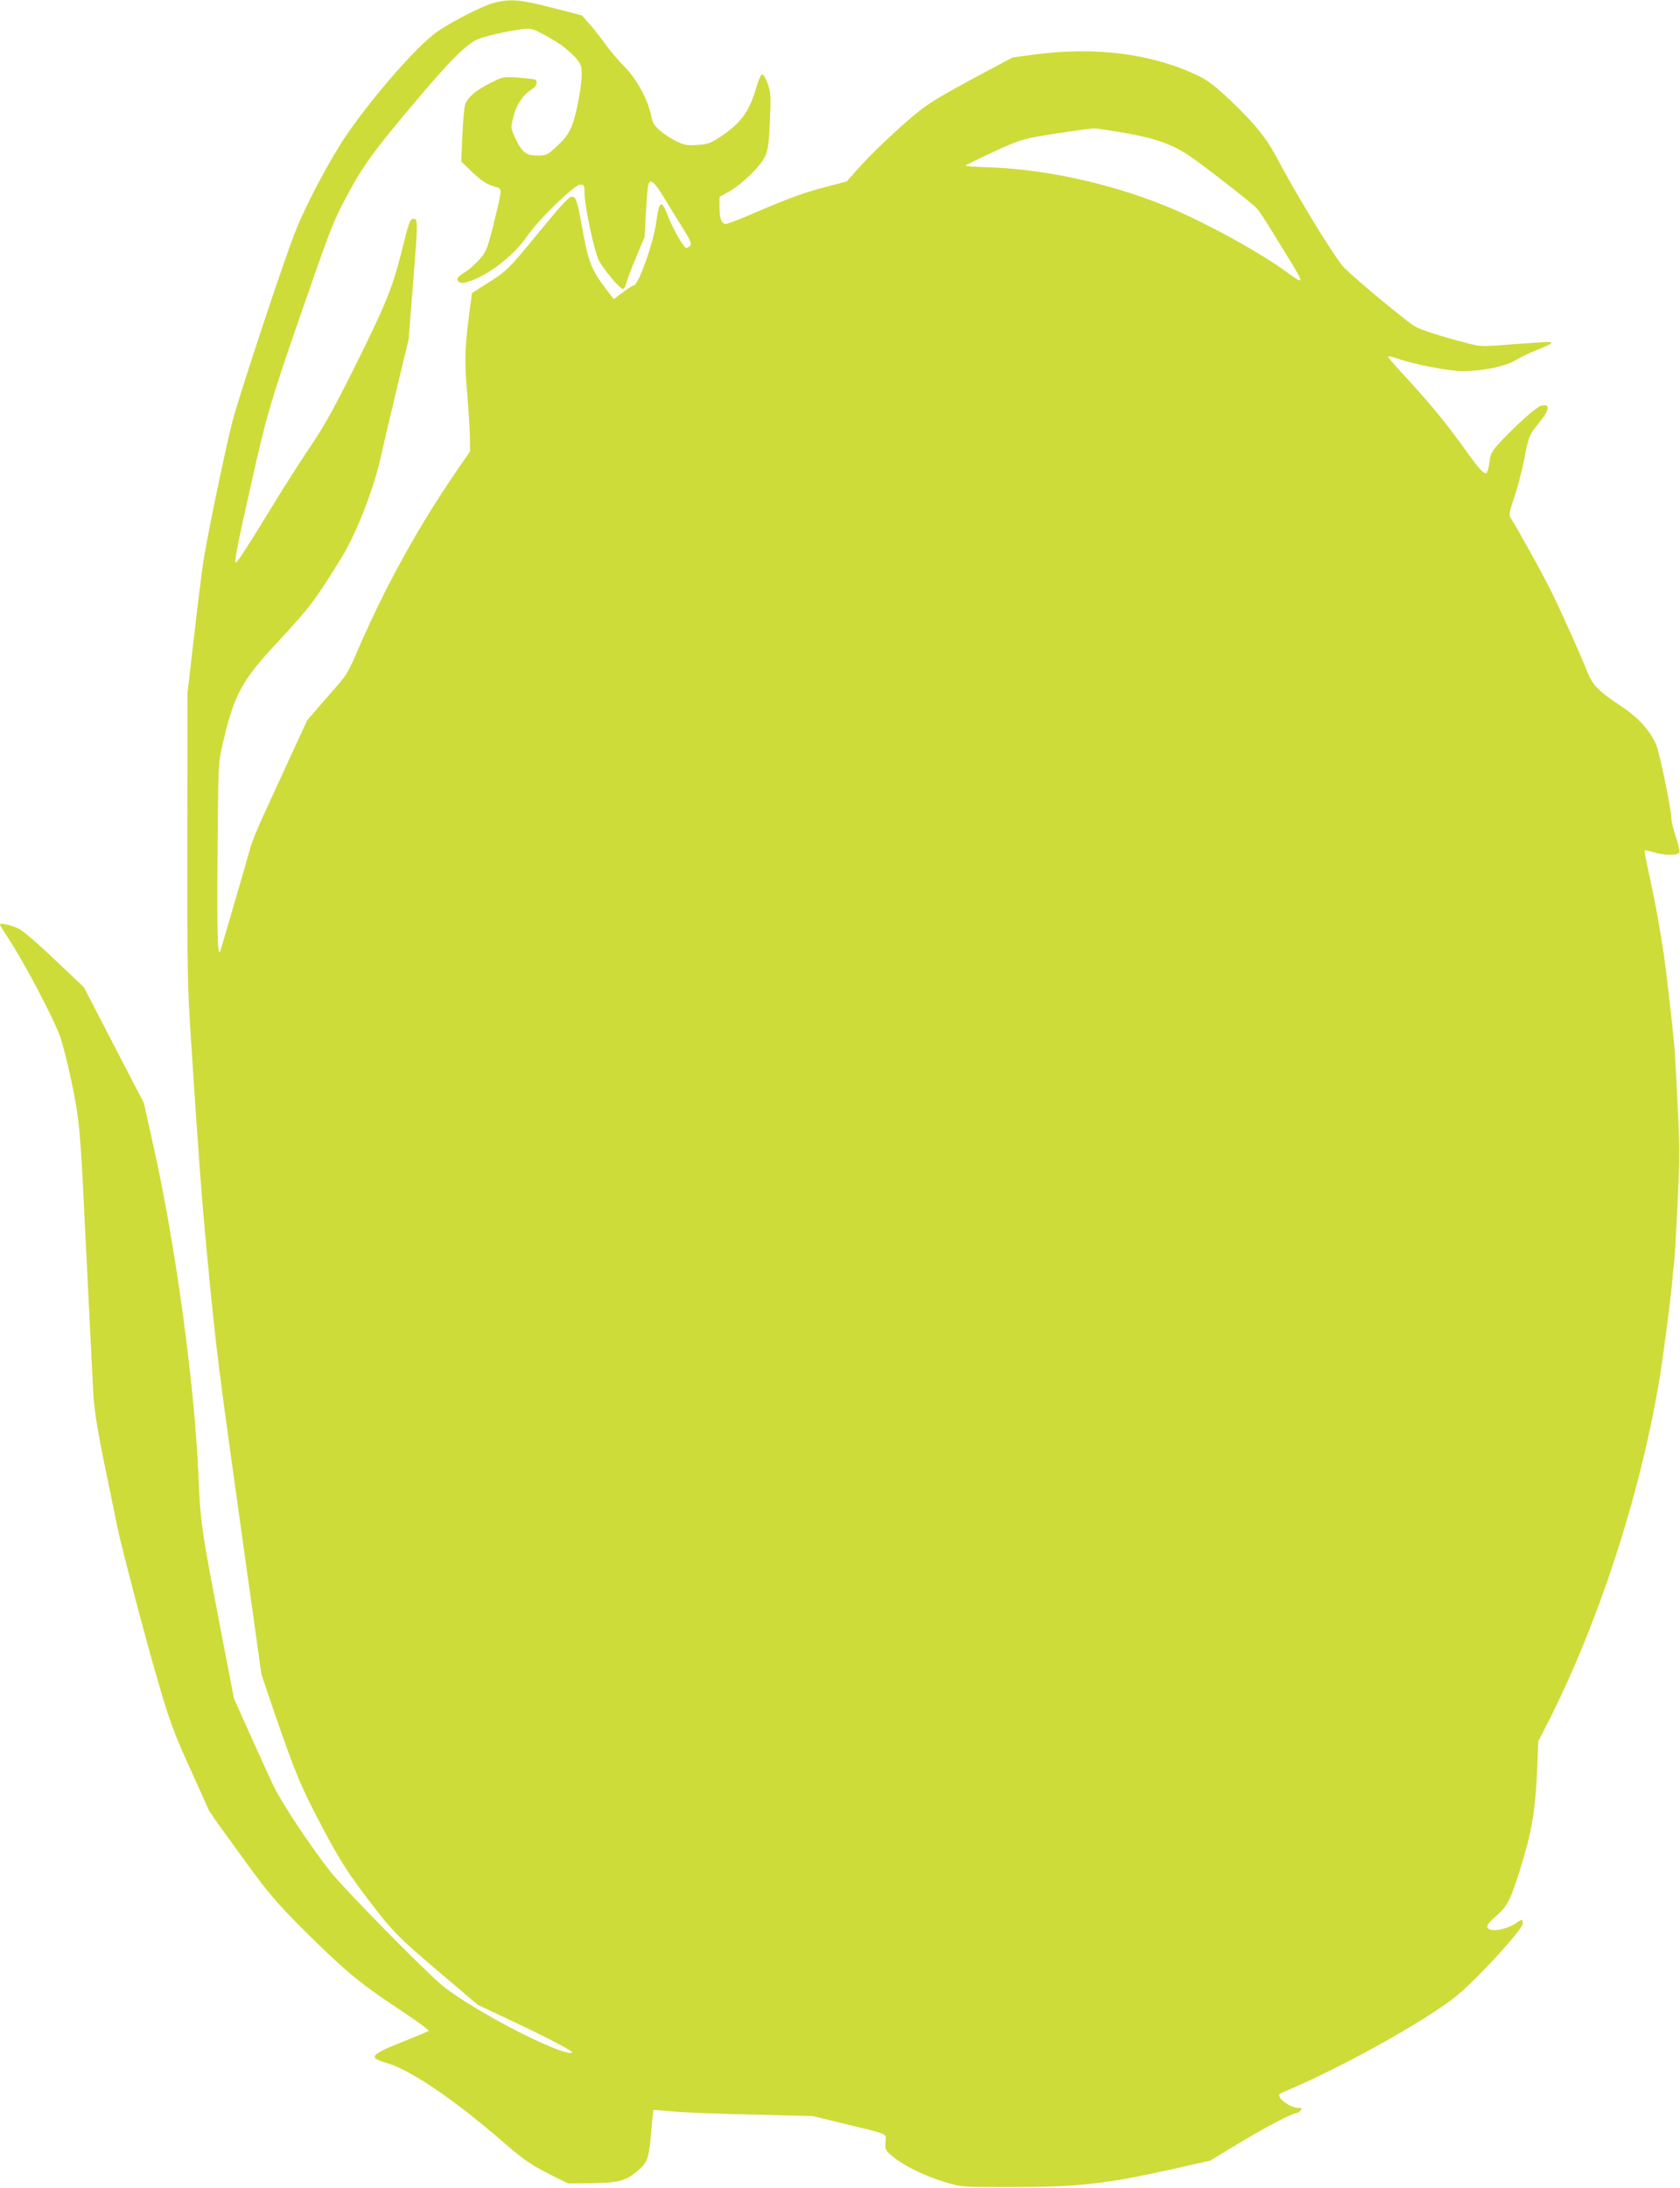
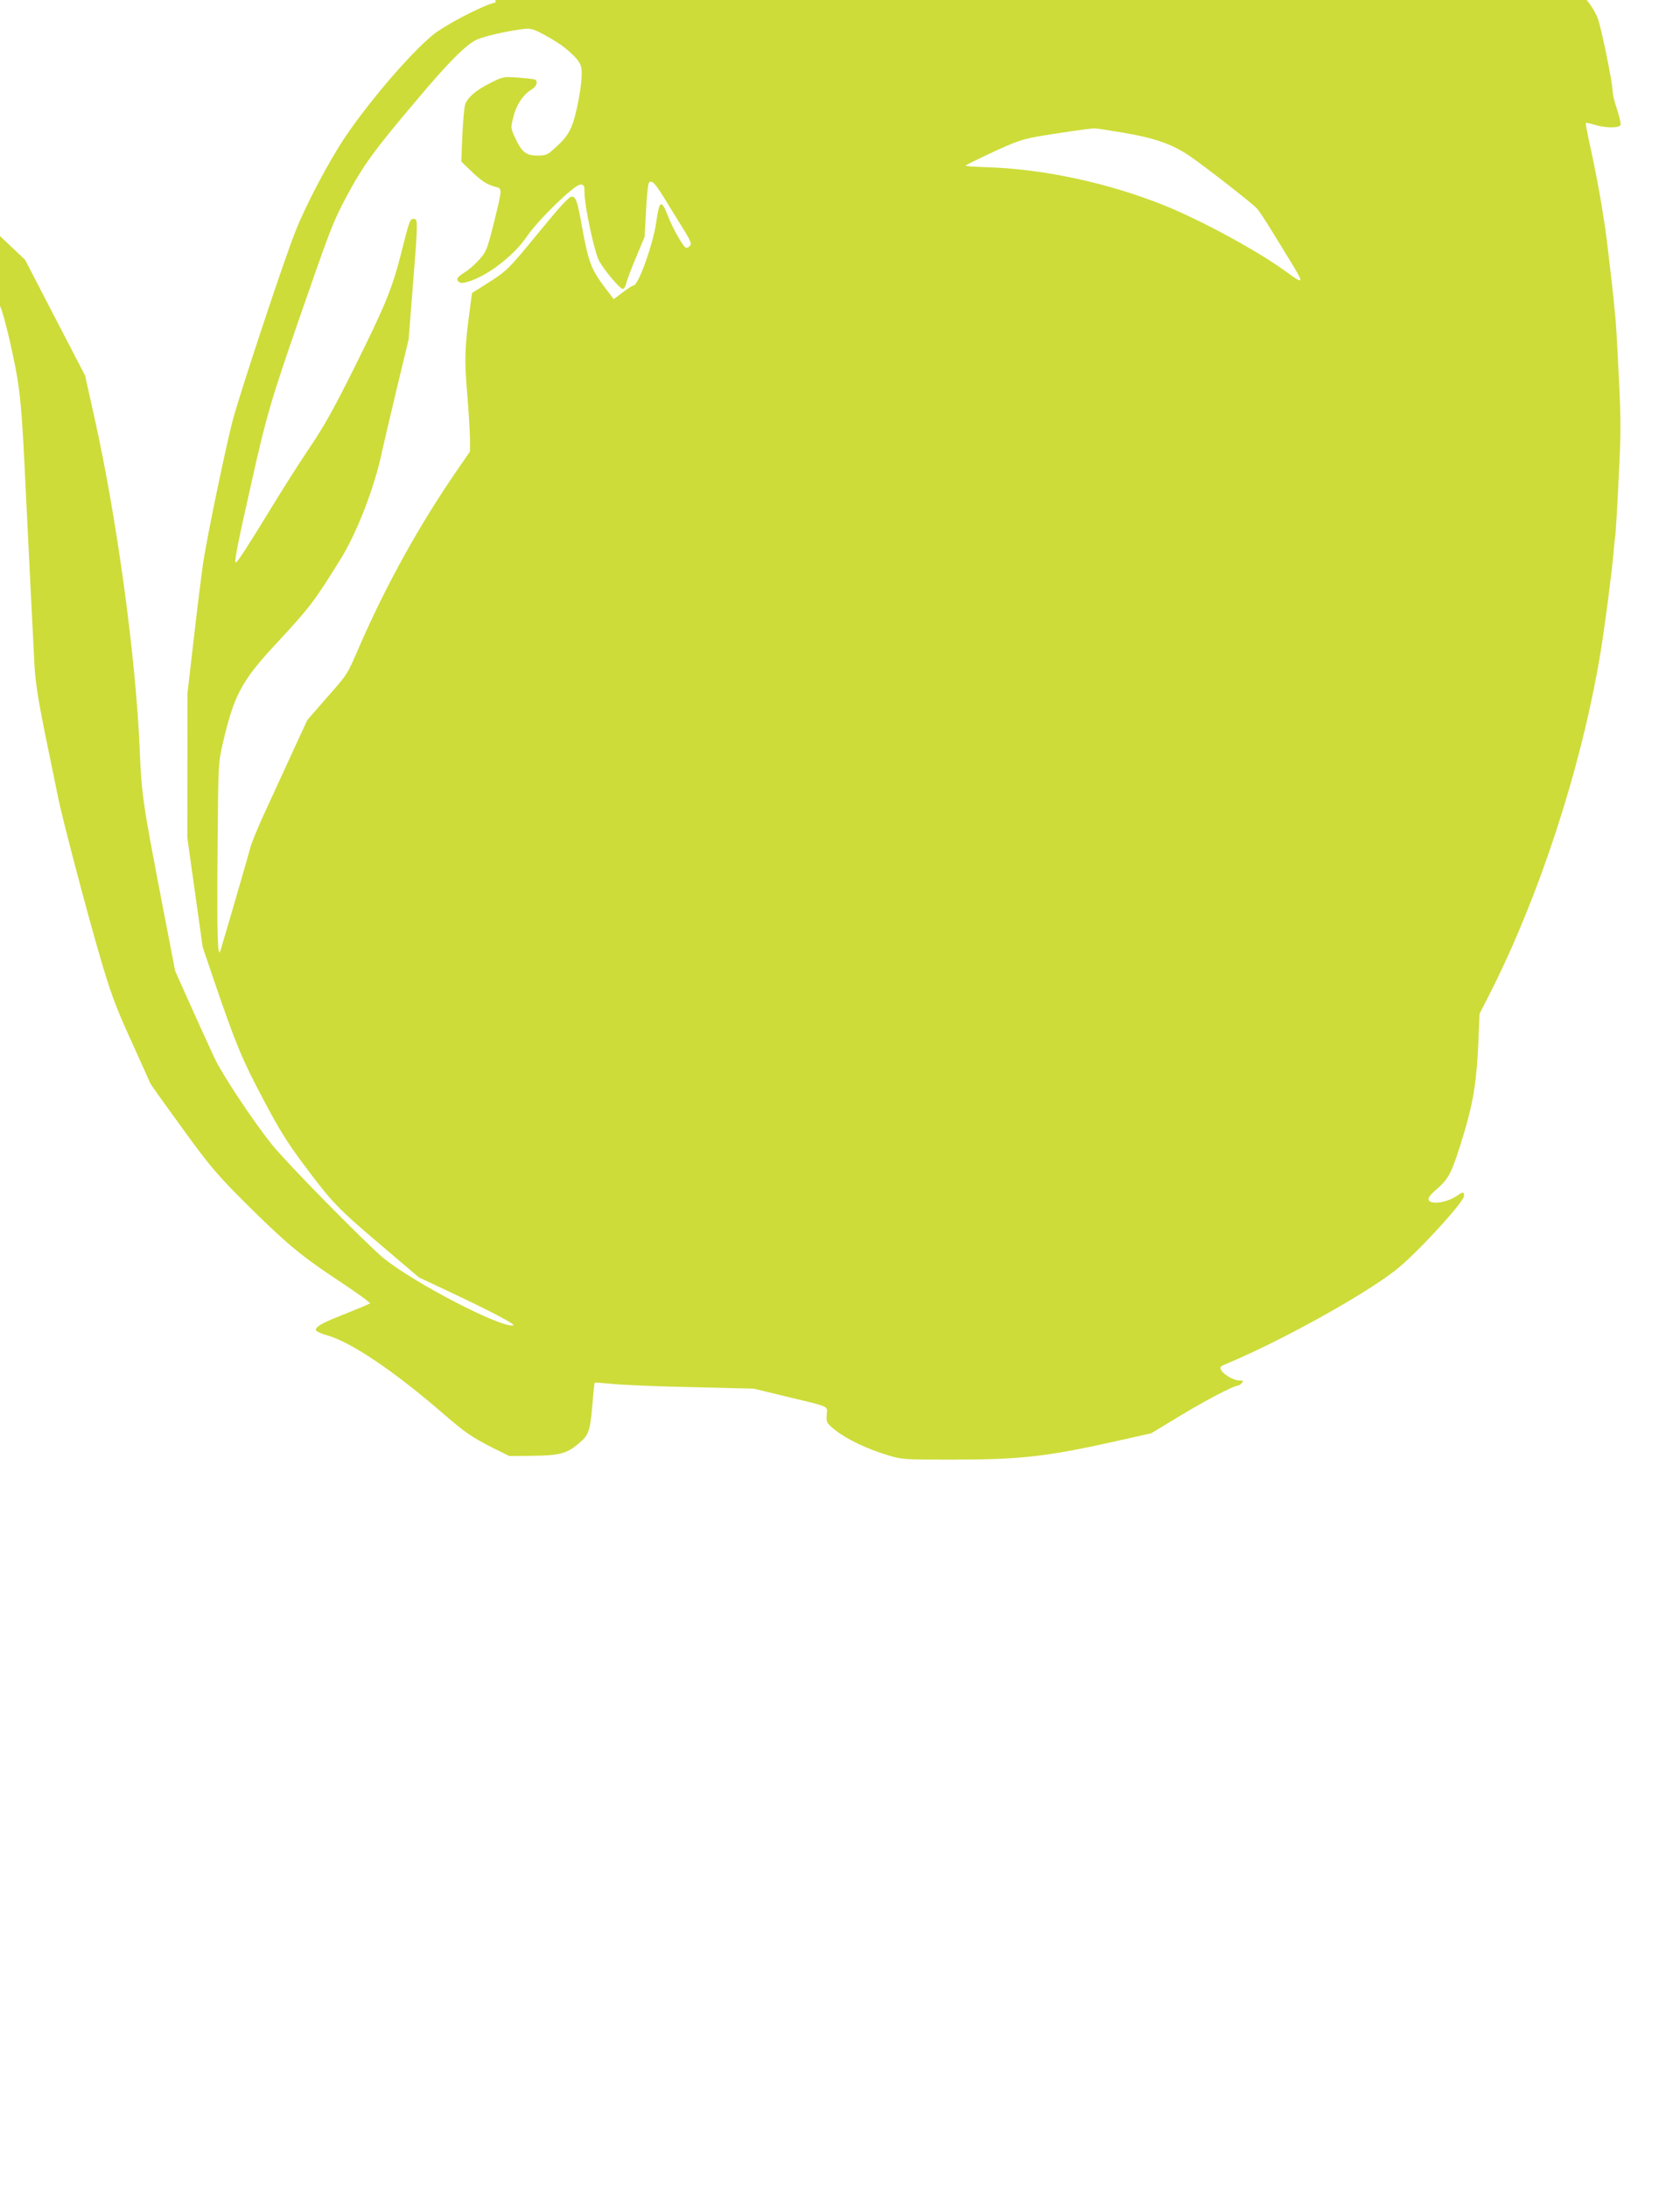
<svg xmlns="http://www.w3.org/2000/svg" version="1.0" width="983pt" height="1280pt" viewBox="0 0 983 1280" preserveAspectRatio="xMidYMid meet">
  <g transform="translate(0,1280) scale(0.1,-0.1)" fill="#cddc39" stroke="none">
-     <path d="M2900 12786 c-74 -16 -304 -136 -373 -195 -135 -114 -363 -380 -507 -592 -90 -133 -230 -396 -290 -549 -70 -175 -328 -955 -370 -1115 -46 -181 -154 -701 -174 -846 -8 -57 -32 -248 -52 -424 l-37 -320 -1 -845 c-1 -776 1 -873 22 -1190 45 -692 63 -932 97 -1285 53 -549 55 -565 225 -1780 l90 -640 66 -195 c127 -371 163 -459 286 -691 97 -184 143 -258 242 -390 164 -219 195 -252 451 -469 l220 -187 155 -73 c264 -124 416 -204 397 -208 -72 -15 -574 245 -757 392 -98 80 -569 558 -655 666 -112 140 -287 404 -336 506 -23 49 -84 184 -136 299 l-94 210 -75 388 c-115 599 -122 642 -133 919 -23 531 -132 1333 -261 1915 l-58 261 -176 339 -175 338 -173 164 c-104 99 -189 171 -213 181 -47 21 -105 33 -105 22 0 -4 16 -30 34 -58 100 -148 280 -489 320 -604 14 -41 44 -158 65 -260 44 -205 52 -293 76 -800 15 -306 38 -769 51 -1021 5 -91 21 -195 60 -389 30 -146 66 -319 79 -385 25 -121 158 -629 234 -891 70 -243 98 -320 197 -537 53 -117 99 -219 102 -227 6 -17 30 -50 233 -330 120 -164 170 -223 318 -371 237 -236 327 -312 521 -442 91 -60 177 -120 193 -133 l27 -23 -42 -19 c-24 -10 -86 -35 -138 -56 -105 -41 -147 -67 -136 -84 4 -7 33 -19 64 -28 140 -39 396 -212 685 -463 124 -107 165 -135 286 -196 l95 -47 125 1 c168 2 208 12 276 68 65 54 71 70 86 238 5 66 11 121 13 122 1 2 47 -2 102 -7 54 -6 263 -15 464 -19 l365 -9 190 -46 c264 -64 240 -53 236 -108 -2 -45 -1 -47 51 -89 65 -52 184 -109 303 -145 89 -27 93 -27 380 -27 400 0 553 17 960 108 l205 46 167 101 c152 92 316 178 341 178 5 0 15 7 22 15 11 13 8 15 -15 15 -33 0 -91 34 -106 61 -9 17 -5 22 28 35 319 133 800 399 993 549 117 91 400 398 400 434 0 26 -5 26 -38 3 -60 -42 -157 -56 -169 -26 -4 12 11 32 52 67 70 62 86 96 155 323 56 187 75 309 85 549 l6 150 59 115 c291 574 533 1313 646 1980 26 154 68 475 79 600 3 41 8 86 10 100 3 14 12 165 20 335 14 279 14 342 0 615 -8 168 -17 321 -20 340 -2 19 -7 64 -10 100 -7 70 -43 379 -50 420 -2 14 -11 68 -19 120 -18 110 -46 255 -76 389 -11 51 -19 95 -17 97 1 2 25 -3 52 -11 64 -20 144 -20 151 -1 3 8 -6 48 -20 90 -14 41 -26 88 -26 106 0 50 -69 386 -89 433 -37 85 -105 160 -205 226 -129 85 -168 124 -196 196 -36 91 -140 325 -208 465 -52 107 -208 388 -244 442 -10 13 -5 39 24 125 20 59 46 160 58 223 24 127 28 136 80 200 69 83 74 121 16 106 -27 -7 -145 -112 -238 -212 -50 -55 -57 -67 -63 -118 -4 -31 -12 -59 -17 -62 -14 -9 -42 21 -110 115 -117 166 -226 298 -382 466 -49 52 -87 98 -84 100 3 3 31 -4 63 -15 95 -33 295 -71 371 -71 119 0 251 27 314 65 30 18 88 46 128 61 40 16 75 32 78 37 7 11 -7 10 -225 -6 -175 -14 -187 -14 -260 5 -173 45 -286 82 -316 102 -81 55 -386 310 -417 349 -70 85 -280 431 -391 643 -57 107 -126 193 -260 320 -95 91 -138 124 -194 151 -267 129 -596 172 -953 126 l-135 -18 -165 -88 c-278 -149 -333 -183 -426 -262 -120 -103 -246 -224 -319 -307 l-60 -68 -110 -29 c-137 -35 -218 -65 -420 -151 -87 -38 -167 -69 -177 -69 -26 0 -38 31 -38 98 l0 60 55 31 c80 45 188 152 213 209 16 38 22 79 27 207 6 143 5 166 -13 215 -10 30 -25 55 -32 55 -7 0 -22 -33 -34 -75 -43 -147 -91 -211 -215 -293 -57 -36 -73 -42 -133 -45 -58 -4 -76 0 -121 22 -29 14 -71 41 -94 61 -34 29 -44 45 -53 89 -19 94 -85 214 -153 283 -34 34 -86 94 -115 135 -29 40 -71 94 -95 120 l-42 48 -175 45 c-183 47 -236 52 -330 31z m386 -251 c33 -24 74 -61 90 -82 26 -34 29 -45 27 -104 -1 -37 -13 -117 -27 -179 -28 -126 -49 -164 -129 -236 -45 -41 -53 -44 -104 -44 -65 0 -91 21 -130 106 -25 56 -25 56 -9 121 17 70 58 131 107 160 28 16 38 46 21 57 -5 3 -49 8 -98 12 -89 6 -90 6 -164 -31 -86 -43 -136 -86 -149 -129 -5 -17 -12 -98 -16 -181 l-6 -150 58 -56 c59 -57 95 -81 146 -93 33 -8 33 -16 7 -127 -58 -239 -61 -248 -107 -299 -24 -27 -61 -59 -81 -71 -46 -29 -55 -41 -39 -56 9 -10 22 -10 52 -2 112 31 271 152 348 266 66 97 278 303 312 303 23 0 25 -4 25 -46 0 -79 59 -354 86 -401 34 -60 122 -163 138 -163 7 0 16 14 20 31 3 17 29 85 57 152 l51 122 8 153 c4 87 12 158 18 164 16 16 35 -3 89 -91 25 -42 73 -118 105 -170 46 -74 56 -96 47 -107 -6 -8 -17 -14 -23 -14 -15 0 -75 105 -106 182 -40 104 -52 99 -70 -30 -18 -129 -105 -372 -133 -372 -6 0 -34 -18 -63 -40 l-53 -40 -44 58 c-89 117 -103 154 -143 372 -25 143 -35 170 -58 170 -17 0 -67 -55 -190 -205 -178 -218 -191 -230 -295 -296 l-99 -63 -11 -80 c-32 -240 -35 -305 -17 -511 9 -110 16 -231 16 -268 l0 -68 -84 -122 c-215 -314 -403 -653 -556 -1002 -83 -191 -72 -173 -199 -317 l-113 -130 -95 -206 c-52 -114 -124 -269 -159 -346 -35 -76 -70 -162 -78 -190 -11 -43 -152 -528 -176 -606 -17 -56 -21 101 -17 590 4 503 4 505 30 619 66 285 110 368 313 586 200 216 220 242 379 498 94 152 197 419 239 620 9 39 47 205 86 367 l71 295 24 305 c31 385 31 400 6 400 -23 0 -25 -8 -76 -210 -51 -199 -91 -297 -269 -655 -119 -239 -178 -346 -262 -470 -59 -88 -157 -241 -217 -340 -151 -247 -208 -335 -217 -335 -11 0 9 102 92 470 91 407 115 488 336 1120 121 349 149 419 214 540 101 191 166 280 429 590 183 217 280 312 341 339 48 20 155 45 253 59 55 8 65 6 120 -21 33 -16 87 -49 121 -72z m3285 -511 c185 -31 286 -67 388 -135 92 -63 368 -278 396 -309 11 -12 47 -66 80 -120 33 -54 86 -140 118 -192 79 -130 77 -134 -28 -57 -161 118 -488 296 -704 384 -332 135 -719 218 -1053 227 -65 2 -118 6 -118 9 0 3 71 38 157 78 131 61 173 76 262 92 97 17 293 46 333 48 9 1 85 -11 169 -25z" />
+     <path d="M2900 12786 c-74 -16 -304 -136 -373 -195 -135 -114 -363 -380 -507 -592 -90 -133 -230 -396 -290 -549 -70 -175 -328 -955 -370 -1115 -46 -181 -154 -701 -174 -846 -8 -57 -32 -248 -52 -424 l-37 -320 -1 -845 l90 -640 66 -195 c127 -371 163 -459 286 -691 97 -184 143 -258 242 -390 164 -219 195 -252 451 -469 l220 -187 155 -73 c264 -124 416 -204 397 -208 -72 -15 -574 245 -757 392 -98 80 -569 558 -655 666 -112 140 -287 404 -336 506 -23 49 -84 184 -136 299 l-94 210 -75 388 c-115 599 -122 642 -133 919 -23 531 -132 1333 -261 1915 l-58 261 -176 339 -175 338 -173 164 c-104 99 -189 171 -213 181 -47 21 -105 33 -105 22 0 -4 16 -30 34 -58 100 -148 280 -489 320 -604 14 -41 44 -158 65 -260 44 -205 52 -293 76 -800 15 -306 38 -769 51 -1021 5 -91 21 -195 60 -389 30 -146 66 -319 79 -385 25 -121 158 -629 234 -891 70 -243 98 -320 197 -537 53 -117 99 -219 102 -227 6 -17 30 -50 233 -330 120 -164 170 -223 318 -371 237 -236 327 -312 521 -442 91 -60 177 -120 193 -133 l27 -23 -42 -19 c-24 -10 -86 -35 -138 -56 -105 -41 -147 -67 -136 -84 4 -7 33 -19 64 -28 140 -39 396 -212 685 -463 124 -107 165 -135 286 -196 l95 -47 125 1 c168 2 208 12 276 68 65 54 71 70 86 238 5 66 11 121 13 122 1 2 47 -2 102 -7 54 -6 263 -15 464 -19 l365 -9 190 -46 c264 -64 240 -53 236 -108 -2 -45 -1 -47 51 -89 65 -52 184 -109 303 -145 89 -27 93 -27 380 -27 400 0 553 17 960 108 l205 46 167 101 c152 92 316 178 341 178 5 0 15 7 22 15 11 13 8 15 -15 15 -33 0 -91 34 -106 61 -9 17 -5 22 28 35 319 133 800 399 993 549 117 91 400 398 400 434 0 26 -5 26 -38 3 -60 -42 -157 -56 -169 -26 -4 12 11 32 52 67 70 62 86 96 155 323 56 187 75 309 85 549 l6 150 59 115 c291 574 533 1313 646 1980 26 154 68 475 79 600 3 41 8 86 10 100 3 14 12 165 20 335 14 279 14 342 0 615 -8 168 -17 321 -20 340 -2 19 -7 64 -10 100 -7 70 -43 379 -50 420 -2 14 -11 68 -19 120 -18 110 -46 255 -76 389 -11 51 -19 95 -17 97 1 2 25 -3 52 -11 64 -20 144 -20 151 -1 3 8 -6 48 -20 90 -14 41 -26 88 -26 106 0 50 -69 386 -89 433 -37 85 -105 160 -205 226 -129 85 -168 124 -196 196 -36 91 -140 325 -208 465 -52 107 -208 388 -244 442 -10 13 -5 39 24 125 20 59 46 160 58 223 24 127 28 136 80 200 69 83 74 121 16 106 -27 -7 -145 -112 -238 -212 -50 -55 -57 -67 -63 -118 -4 -31 -12 -59 -17 -62 -14 -9 -42 21 -110 115 -117 166 -226 298 -382 466 -49 52 -87 98 -84 100 3 3 31 -4 63 -15 95 -33 295 -71 371 -71 119 0 251 27 314 65 30 18 88 46 128 61 40 16 75 32 78 37 7 11 -7 10 -225 -6 -175 -14 -187 -14 -260 5 -173 45 -286 82 -316 102 -81 55 -386 310 -417 349 -70 85 -280 431 -391 643 -57 107 -126 193 -260 320 -95 91 -138 124 -194 151 -267 129 -596 172 -953 126 l-135 -18 -165 -88 c-278 -149 -333 -183 -426 -262 -120 -103 -246 -224 -319 -307 l-60 -68 -110 -29 c-137 -35 -218 -65 -420 -151 -87 -38 -167 -69 -177 -69 -26 0 -38 31 -38 98 l0 60 55 31 c80 45 188 152 213 209 16 38 22 79 27 207 6 143 5 166 -13 215 -10 30 -25 55 -32 55 -7 0 -22 -33 -34 -75 -43 -147 -91 -211 -215 -293 -57 -36 -73 -42 -133 -45 -58 -4 -76 0 -121 22 -29 14 -71 41 -94 61 -34 29 -44 45 -53 89 -19 94 -85 214 -153 283 -34 34 -86 94 -115 135 -29 40 -71 94 -95 120 l-42 48 -175 45 c-183 47 -236 52 -330 31z m386 -251 c33 -24 74 -61 90 -82 26 -34 29 -45 27 -104 -1 -37 -13 -117 -27 -179 -28 -126 -49 -164 -129 -236 -45 -41 -53 -44 -104 -44 -65 0 -91 21 -130 106 -25 56 -25 56 -9 121 17 70 58 131 107 160 28 16 38 46 21 57 -5 3 -49 8 -98 12 -89 6 -90 6 -164 -31 -86 -43 -136 -86 -149 -129 -5 -17 -12 -98 -16 -181 l-6 -150 58 -56 c59 -57 95 -81 146 -93 33 -8 33 -16 7 -127 -58 -239 -61 -248 -107 -299 -24 -27 -61 -59 -81 -71 -46 -29 -55 -41 -39 -56 9 -10 22 -10 52 -2 112 31 271 152 348 266 66 97 278 303 312 303 23 0 25 -4 25 -46 0 -79 59 -354 86 -401 34 -60 122 -163 138 -163 7 0 16 14 20 31 3 17 29 85 57 152 l51 122 8 153 c4 87 12 158 18 164 16 16 35 -3 89 -91 25 -42 73 -118 105 -170 46 -74 56 -96 47 -107 -6 -8 -17 -14 -23 -14 -15 0 -75 105 -106 182 -40 104 -52 99 -70 -30 -18 -129 -105 -372 -133 -372 -6 0 -34 -18 -63 -40 l-53 -40 -44 58 c-89 117 -103 154 -143 372 -25 143 -35 170 -58 170 -17 0 -67 -55 -190 -205 -178 -218 -191 -230 -295 -296 l-99 -63 -11 -80 c-32 -240 -35 -305 -17 -511 9 -110 16 -231 16 -268 l0 -68 -84 -122 c-215 -314 -403 -653 -556 -1002 -83 -191 -72 -173 -199 -317 l-113 -130 -95 -206 c-52 -114 -124 -269 -159 -346 -35 -76 -70 -162 -78 -190 -11 -43 -152 -528 -176 -606 -17 -56 -21 101 -17 590 4 503 4 505 30 619 66 285 110 368 313 586 200 216 220 242 379 498 94 152 197 419 239 620 9 39 47 205 86 367 l71 295 24 305 c31 385 31 400 6 400 -23 0 -25 -8 -76 -210 -51 -199 -91 -297 -269 -655 -119 -239 -178 -346 -262 -470 -59 -88 -157 -241 -217 -340 -151 -247 -208 -335 -217 -335 -11 0 9 102 92 470 91 407 115 488 336 1120 121 349 149 419 214 540 101 191 166 280 429 590 183 217 280 312 341 339 48 20 155 45 253 59 55 8 65 6 120 -21 33 -16 87 -49 121 -72z m3285 -511 c185 -31 286 -67 388 -135 92 -63 368 -278 396 -309 11 -12 47 -66 80 -120 33 -54 86 -140 118 -192 79 -130 77 -134 -28 -57 -161 118 -488 296 -704 384 -332 135 -719 218 -1053 227 -65 2 -118 6 -118 9 0 3 71 38 157 78 131 61 173 76 262 92 97 17 293 46 333 48 9 1 85 -11 169 -25z" />
  </g>
</svg>